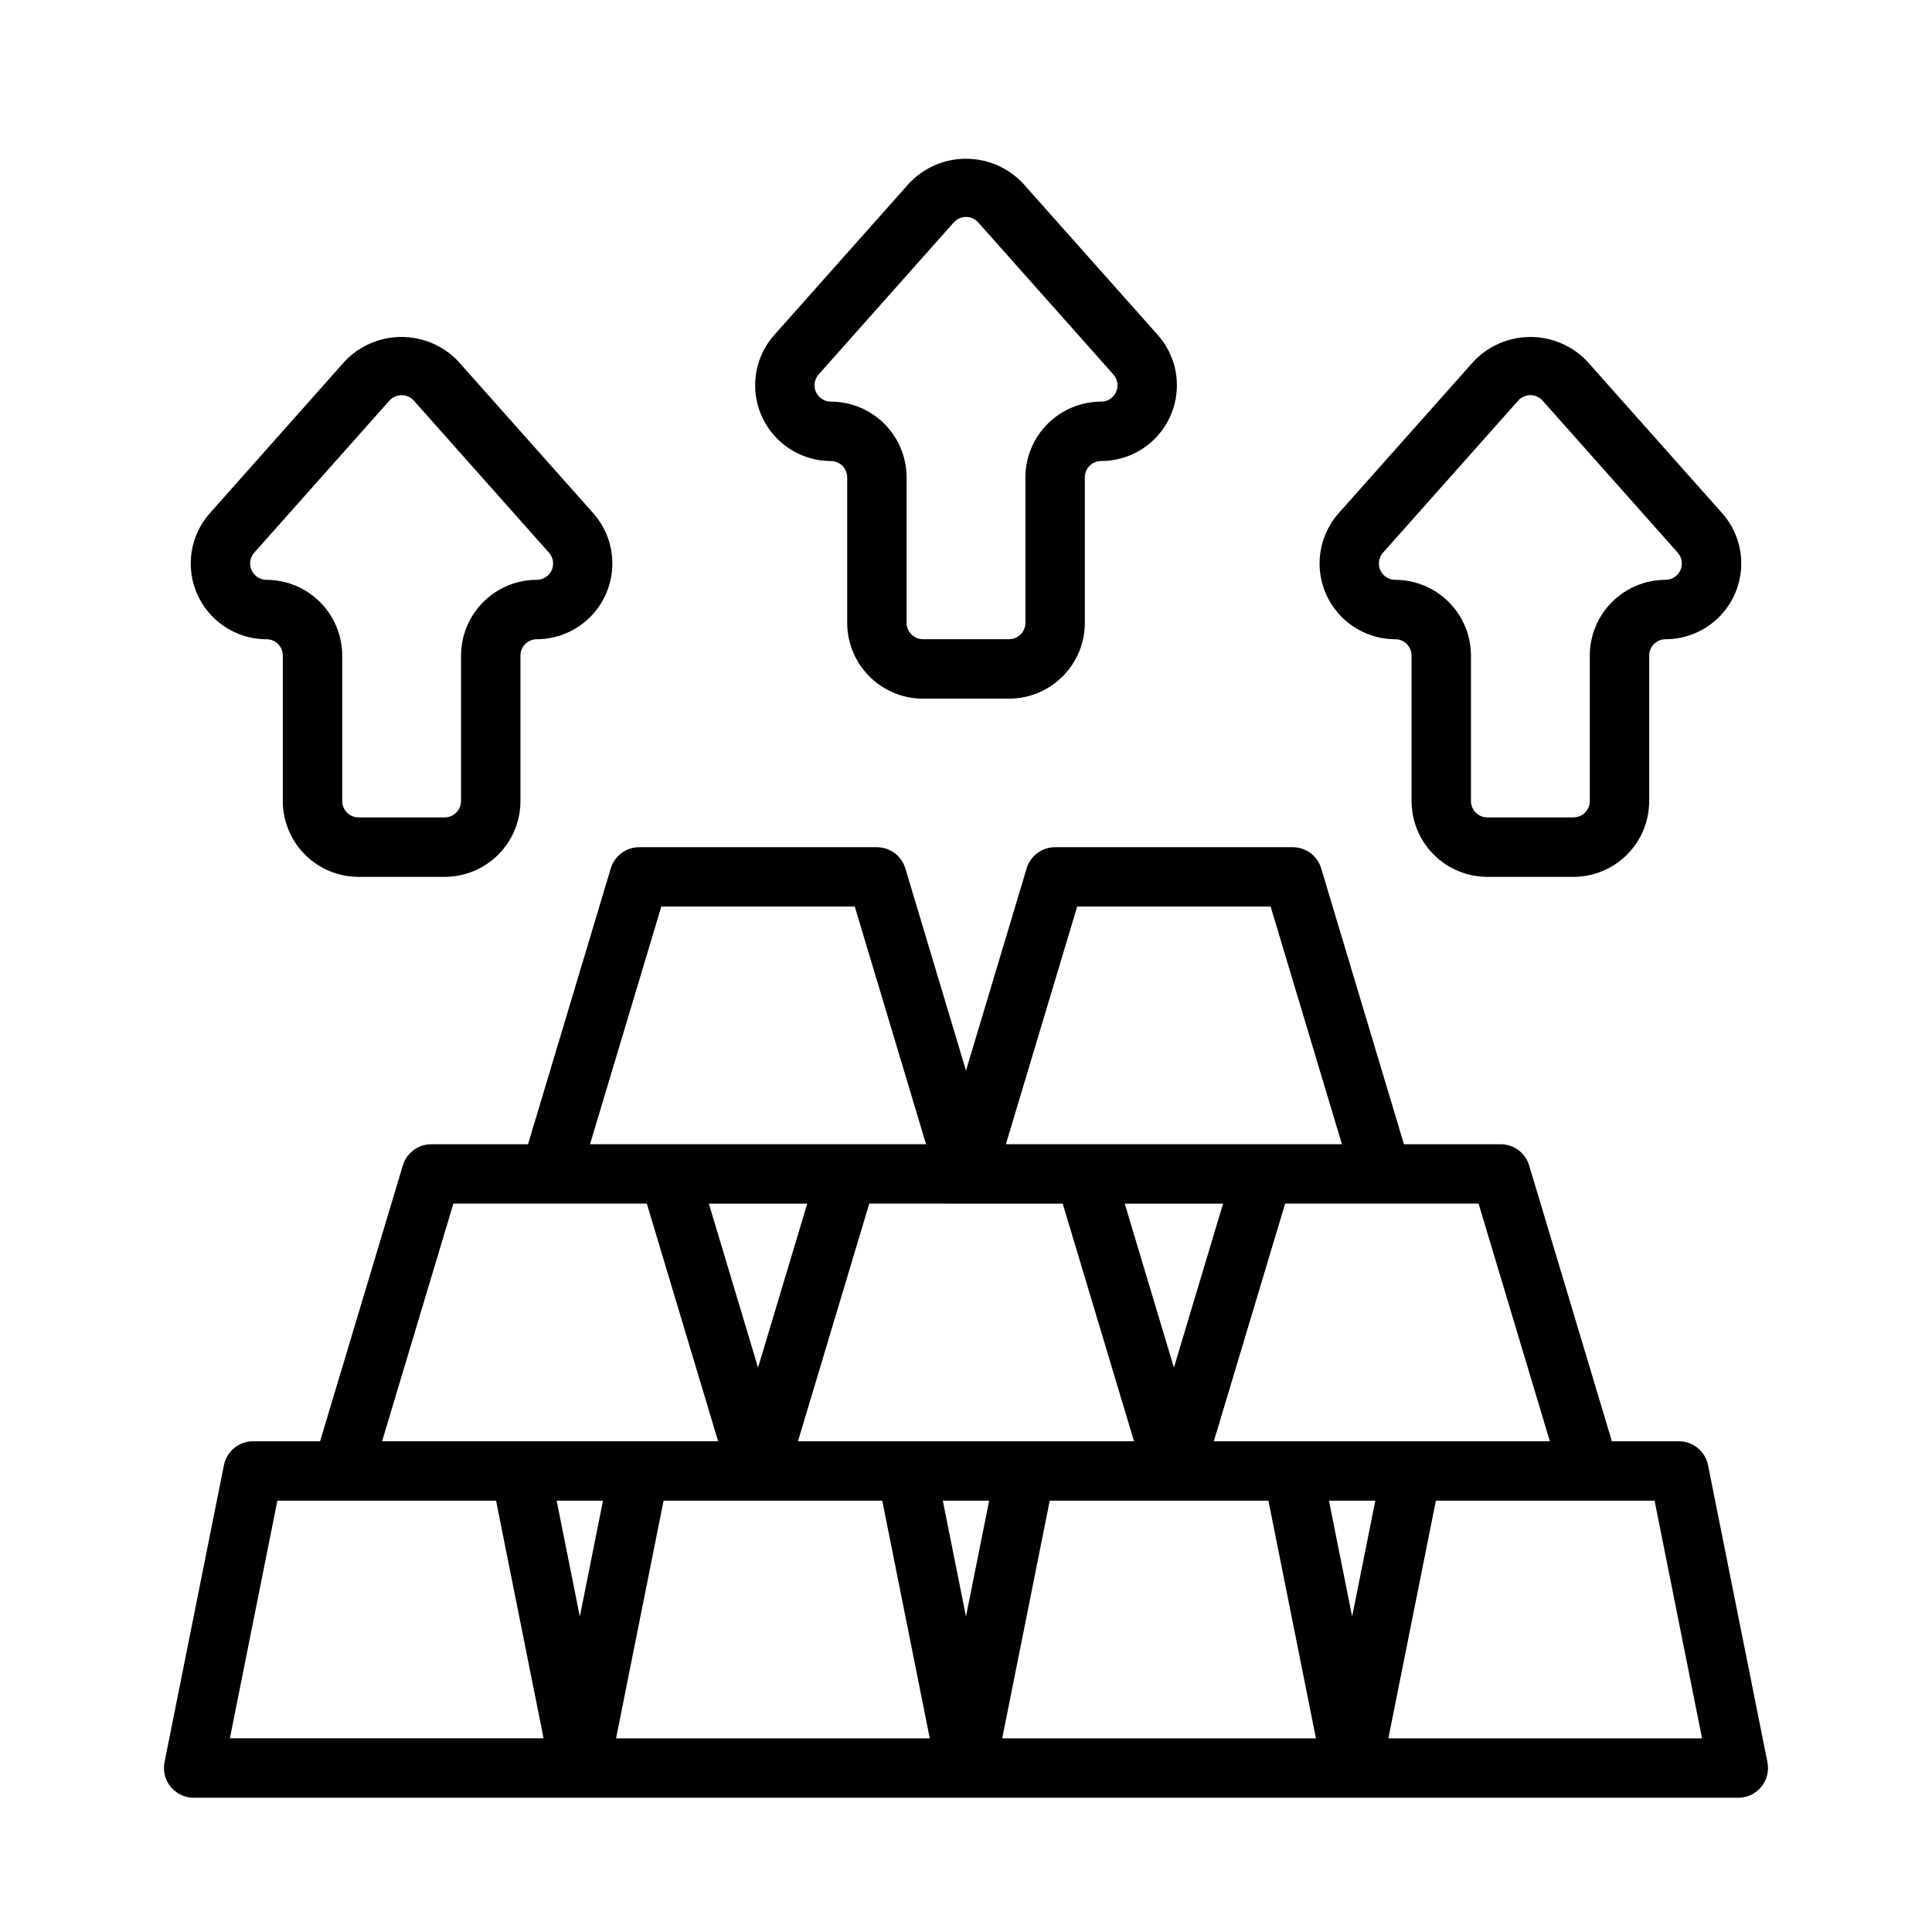
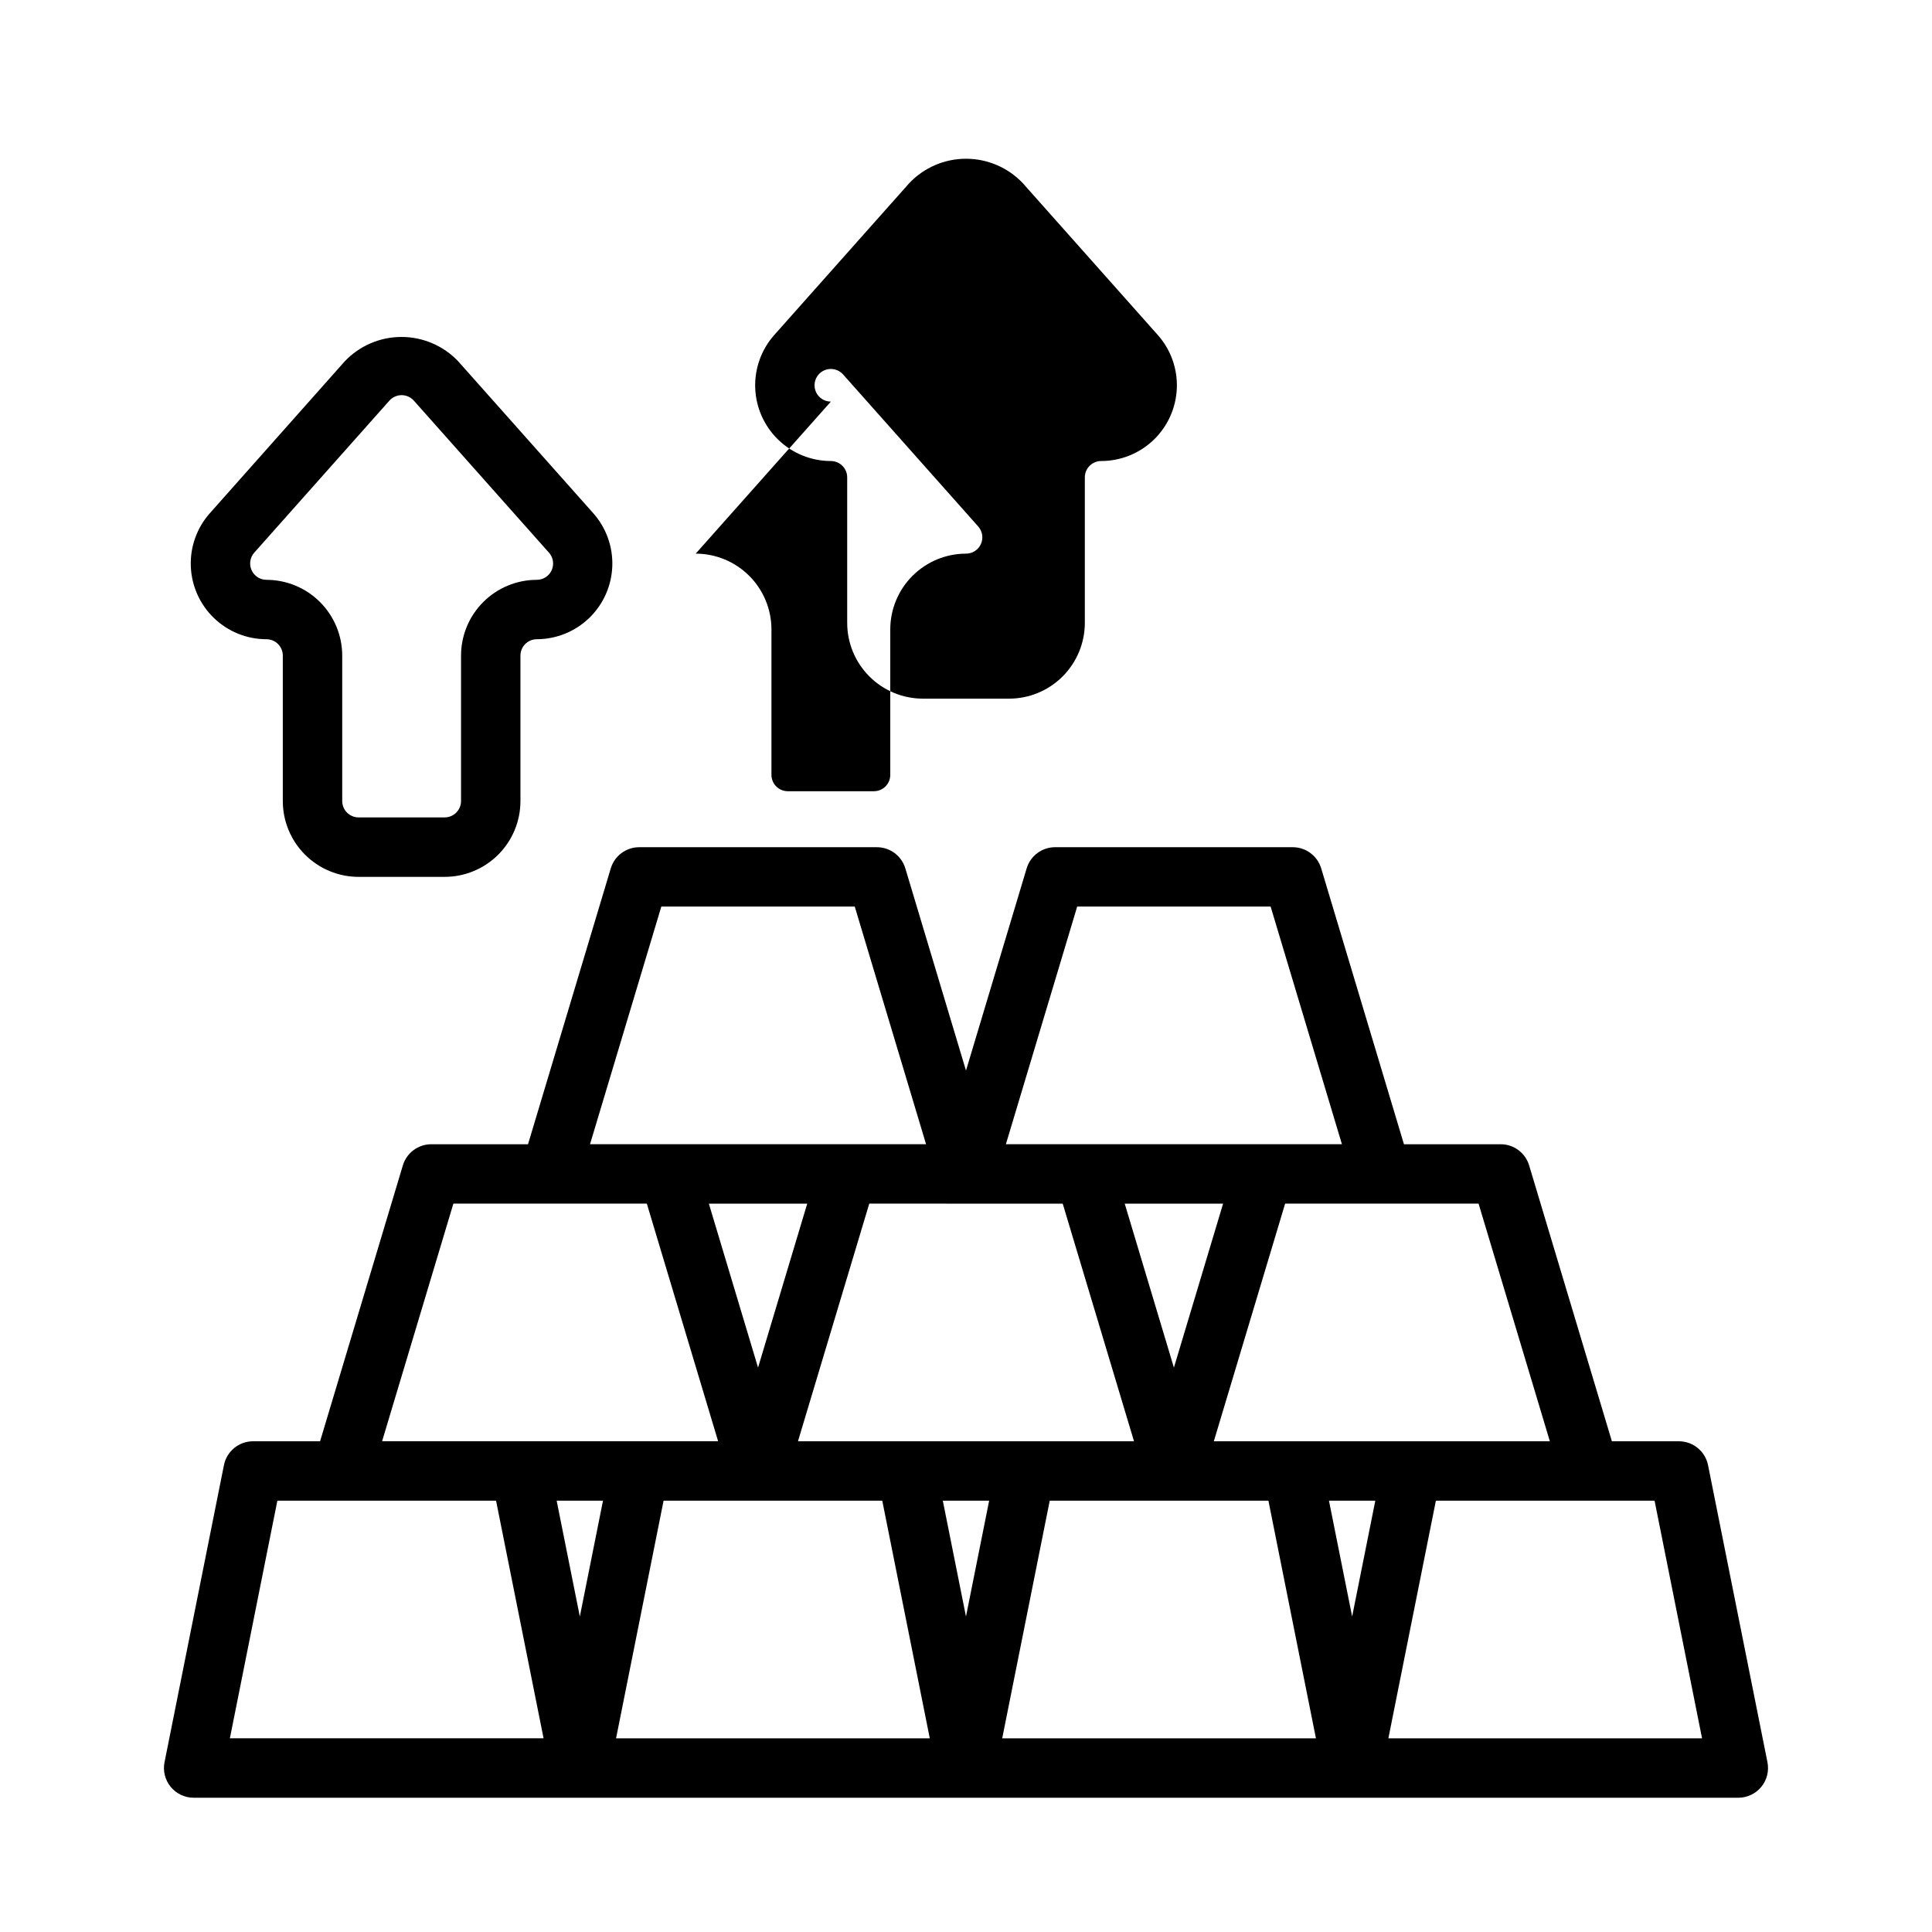
<svg xmlns="http://www.w3.org/2000/svg" fill="#000000" width="800px" height="800px" version="1.1" viewBox="144 144 512 512">
  <g>
    <path d="m239.02 376.38h22.828c5.32-0.008 10.422-2.121 14.184-5.883 3.766-3.762 5.883-8.863 5.891-14.184v-38.574c0-2.391 1.938-4.332 4.328-4.336 5.184-0.012 10.16-2.027 13.891-5.625s5.922-8.5 6.121-13.676c0.199-5.18-1.609-10.234-5.055-14.109l-35.816-40.281c-3.91-4.098-9.328-6.418-14.996-6.418-5.664 0-11.086 2.32-14.996 6.418l-35.785 40.289c-3.445 3.879-5.254 8.938-5.047 14.121 0.203 5.18 2.406 10.082 6.144 13.676 3.734 3.594 8.719 5.606 13.906 5.606 2.387 0.004 4.32 1.934 4.328 4.32v38.574c0.004 5.324 2.121 10.426 5.883 14.191 3.766 3.766 8.867 5.883 14.191 5.891zm-24.402-78.719c-1.703-0.004-3.25-1.004-3.945-2.559-0.699-1.555-0.422-3.371 0.707-4.644l35.816-40.289h0.004c0.824-0.922 2-1.449 3.234-1.449 1.234 0 2.414 0.527 3.234 1.449l35.809 40.289h0.004c1.137 1.27 1.418 3.09 0.723 4.648-0.699 1.555-2.246 2.555-3.953 2.555-5.32 0.004-10.418 2.121-14.184 5.883-3.762 3.762-5.879 8.859-5.887 14.18v38.574c-0.012 2.387-1.945 4.316-4.332 4.32h-22.828c-2.387-0.004-4.32-1.934-4.328-4.32v-38.574c-0.012-5.32-2.129-10.418-5.891-14.18s-8.863-5.879-14.184-5.883z" />
-     <path d="m388.59 329.15h22.828c5.32-0.004 10.422-2.121 14.184-5.883 3.762-3.762 5.879-8.859 5.891-14.18v-38.574c0-2.394 1.934-4.332 4.328-4.336 5.188-0.004 10.172-2.012 13.91-5.609 3.738-3.598 5.938-8.5 6.141-13.68 0.203-5.184-1.609-10.246-5.055-14.121l-35.816-40.281c-3.914-4.102-9.332-6.418-14.996-6.418-5.668 0-11.086 2.316-14.996 6.418l-35.824 40.297h-0.004c-3.438 3.879-5.246 8.938-5.039 14.117 0.207 5.18 2.406 10.078 6.144 13.672 3.734 3.59 8.715 5.602 13.898 5.606 2.387 0.004 4.32 1.934 4.332 4.32v38.574c0.004 5.32 2.117 10.426 5.883 14.191 3.762 3.766 8.867 5.883 14.191 5.887zm-24.402-78.719h-0.004c-1.703 0-3.246-1-3.945-2.555s-0.418-3.375 0.711-4.648l35.816-40.289c0.824-0.922 2-1.449 3.238-1.449 1.234 0 2.41 0.527 3.234 1.449l35.809 40.289c1.137 1.273 1.422 3.094 0.723 4.648-0.695 1.559-2.242 2.559-3.949 2.555-5.32 0.008-10.422 2.121-14.184 5.883-3.766 3.762-5.883 8.863-5.891 14.184v38.574c-0.008 2.383-1.941 4.316-4.328 4.32h-22.828c-2.387-0.004-4.324-1.938-4.332-4.32v-38.574c-0.008-5.32-2.125-10.422-5.887-14.184-3.766-3.762-8.867-5.875-14.188-5.883z" />
-     <path d="m538.15 376.38h22.828c5.32-0.008 10.422-2.121 14.184-5.883 3.766-3.762 5.883-8.863 5.891-14.184v-38.574c0-2.391 1.938-4.332 4.328-4.336 5.188 0 10.172-2.012 13.91-5.606s5.938-8.496 6.144-13.676c0.203-5.184-1.605-10.242-5.047-14.121l-35.816-40.281h-0.004c-3.91-4.098-9.328-6.418-14.996-6.418-5.664 0-11.086 2.32-14.996 6.418l-35.824 40.297c-3.438 3.879-5.238 8.934-5.035 14.113 0.207 5.176 2.406 10.07 6.141 13.664 3.731 3.594 8.711 5.602 13.891 5.609 2.387 0.004 4.32 1.934 4.328 4.32v38.574c0.004 5.324 2.121 10.426 5.883 14.191 3.766 3.766 8.867 5.883 14.191 5.891zm-24.402-78.719c-1.703-0.004-3.25-1.004-3.945-2.559-0.699-1.555-0.422-3.371 0.711-4.644l35.816-40.289c0.824-0.922 2-1.449 3.234-1.449s2.414 0.527 3.234 1.449l35.816 40.289h0.004c1.129 1.273 1.406 3.09 0.711 4.644-0.699 1.555-2.242 2.555-3.949 2.559-5.32 0.004-10.418 2.121-14.184 5.883-3.762 3.762-5.879 8.859-5.887 14.18v38.574c-0.012 2.387-1.945 4.316-4.332 4.32h-22.828c-2.387-0.004-4.32-1.934-4.328-4.32v-38.574c-0.008-5.32-2.129-10.418-5.891-14.18-3.762-3.762-8.863-5.879-14.184-5.883z" />
+     <path d="m388.59 329.15h22.828c5.32-0.004 10.422-2.121 14.184-5.883 3.762-3.762 5.879-8.859 5.891-14.18v-38.574c0-2.394 1.934-4.332 4.328-4.336 5.188-0.004 10.172-2.012 13.91-5.609 3.738-3.598 5.938-8.5 6.141-13.68 0.203-5.184-1.609-10.246-5.055-14.121l-35.816-40.281c-3.914-4.102-9.332-6.418-14.996-6.418-5.668 0-11.086 2.316-14.996 6.418l-35.824 40.297h-0.004c-3.438 3.879-5.246 8.938-5.039 14.117 0.207 5.18 2.406 10.078 6.144 13.672 3.734 3.59 8.715 5.602 13.898 5.606 2.387 0.004 4.32 1.934 4.332 4.32v38.574c0.004 5.32 2.117 10.426 5.883 14.191 3.762 3.766 8.867 5.883 14.191 5.887zm-24.402-78.719h-0.004c-1.703 0-3.246-1-3.945-2.555s-0.418-3.375 0.711-4.648c0.824-0.922 2-1.449 3.238-1.449 1.234 0 2.41 0.527 3.234 1.449l35.809 40.289c1.137 1.273 1.422 3.094 0.723 4.648-0.695 1.559-2.242 2.559-3.949 2.555-5.32 0.008-10.422 2.121-14.184 5.883-3.766 3.762-5.883 8.863-5.891 14.184v38.574c-0.008 2.383-1.941 4.316-4.328 4.32h-22.828c-2.387-0.004-4.324-1.938-4.332-4.32v-38.574c-0.008-5.32-2.125-10.422-5.887-14.184-3.766-3.762-8.867-5.875-14.188-5.883z" />
    <path d="m189.24 617.54c1.492 1.82 3.727 2.879 6.082 2.879h409.35c2.363 0 4.602-1.059 6.098-2.891 1.496-1.832 2.09-4.238 1.617-6.555l-15.742-78.719h-0.004c-0.746-3.668-3.973-6.301-7.715-6.301h-17.758l-21.93-73.109v0.004c-1-3.332-4.066-5.613-7.543-5.613h-25.633l-21.93-73.109v0.004c-1-3.332-4.062-5.613-7.543-5.613h-62.977c-3.477 0-6.543 2.281-7.539 5.613l-16.074 53.582-16.074-53.586v0.004c-1-3.332-4.066-5.613-7.543-5.613h-62.977c-3.477 0-6.543 2.281-7.543 5.613l-21.93 73.105h-25.633c-3.477 0-6.543 2.281-7.539 5.613l-21.934 73.105h-17.758c-3.742 0-6.965 2.633-7.715 6.301l-15.742 78.719h-0.004c-0.473 2.32 0.129 4.734 1.633 6.566zm102.28-75.84h12.281l-6.141 30.699zm15.742 62.977 12.594-62.977h57.953l12.594 62.977zm92.734-141.7h25.633l18.895 62.977-89.055-0.004 18.895-62.977zm42.066 0h26.07l-13.035 43.453zm-35.926 78.719-6.141 30.699-6.141-30.699zm-61.246-35.266-13.035-43.453h26.07zm64.707 98.242 12.594-62.977h57.953l12.594 62.977zm86.594-62.977h12.281l-6.141 30.699zm98.871 62.977h-83.129l12.594-62.977h57.953zm-40.336-78.723h-89.047l18.895-62.977h51.262zm-125.26-141.7h51.262l18.895 62.977h-89.051zm-110.21 0h51.262l18.895 62.977h-89.051zm-55.105 78.719h51.262l18.895 62.977h-89.051zm-46.645 78.723h57.953l12.594 62.977h-83.133z" />
  </g>
</svg>